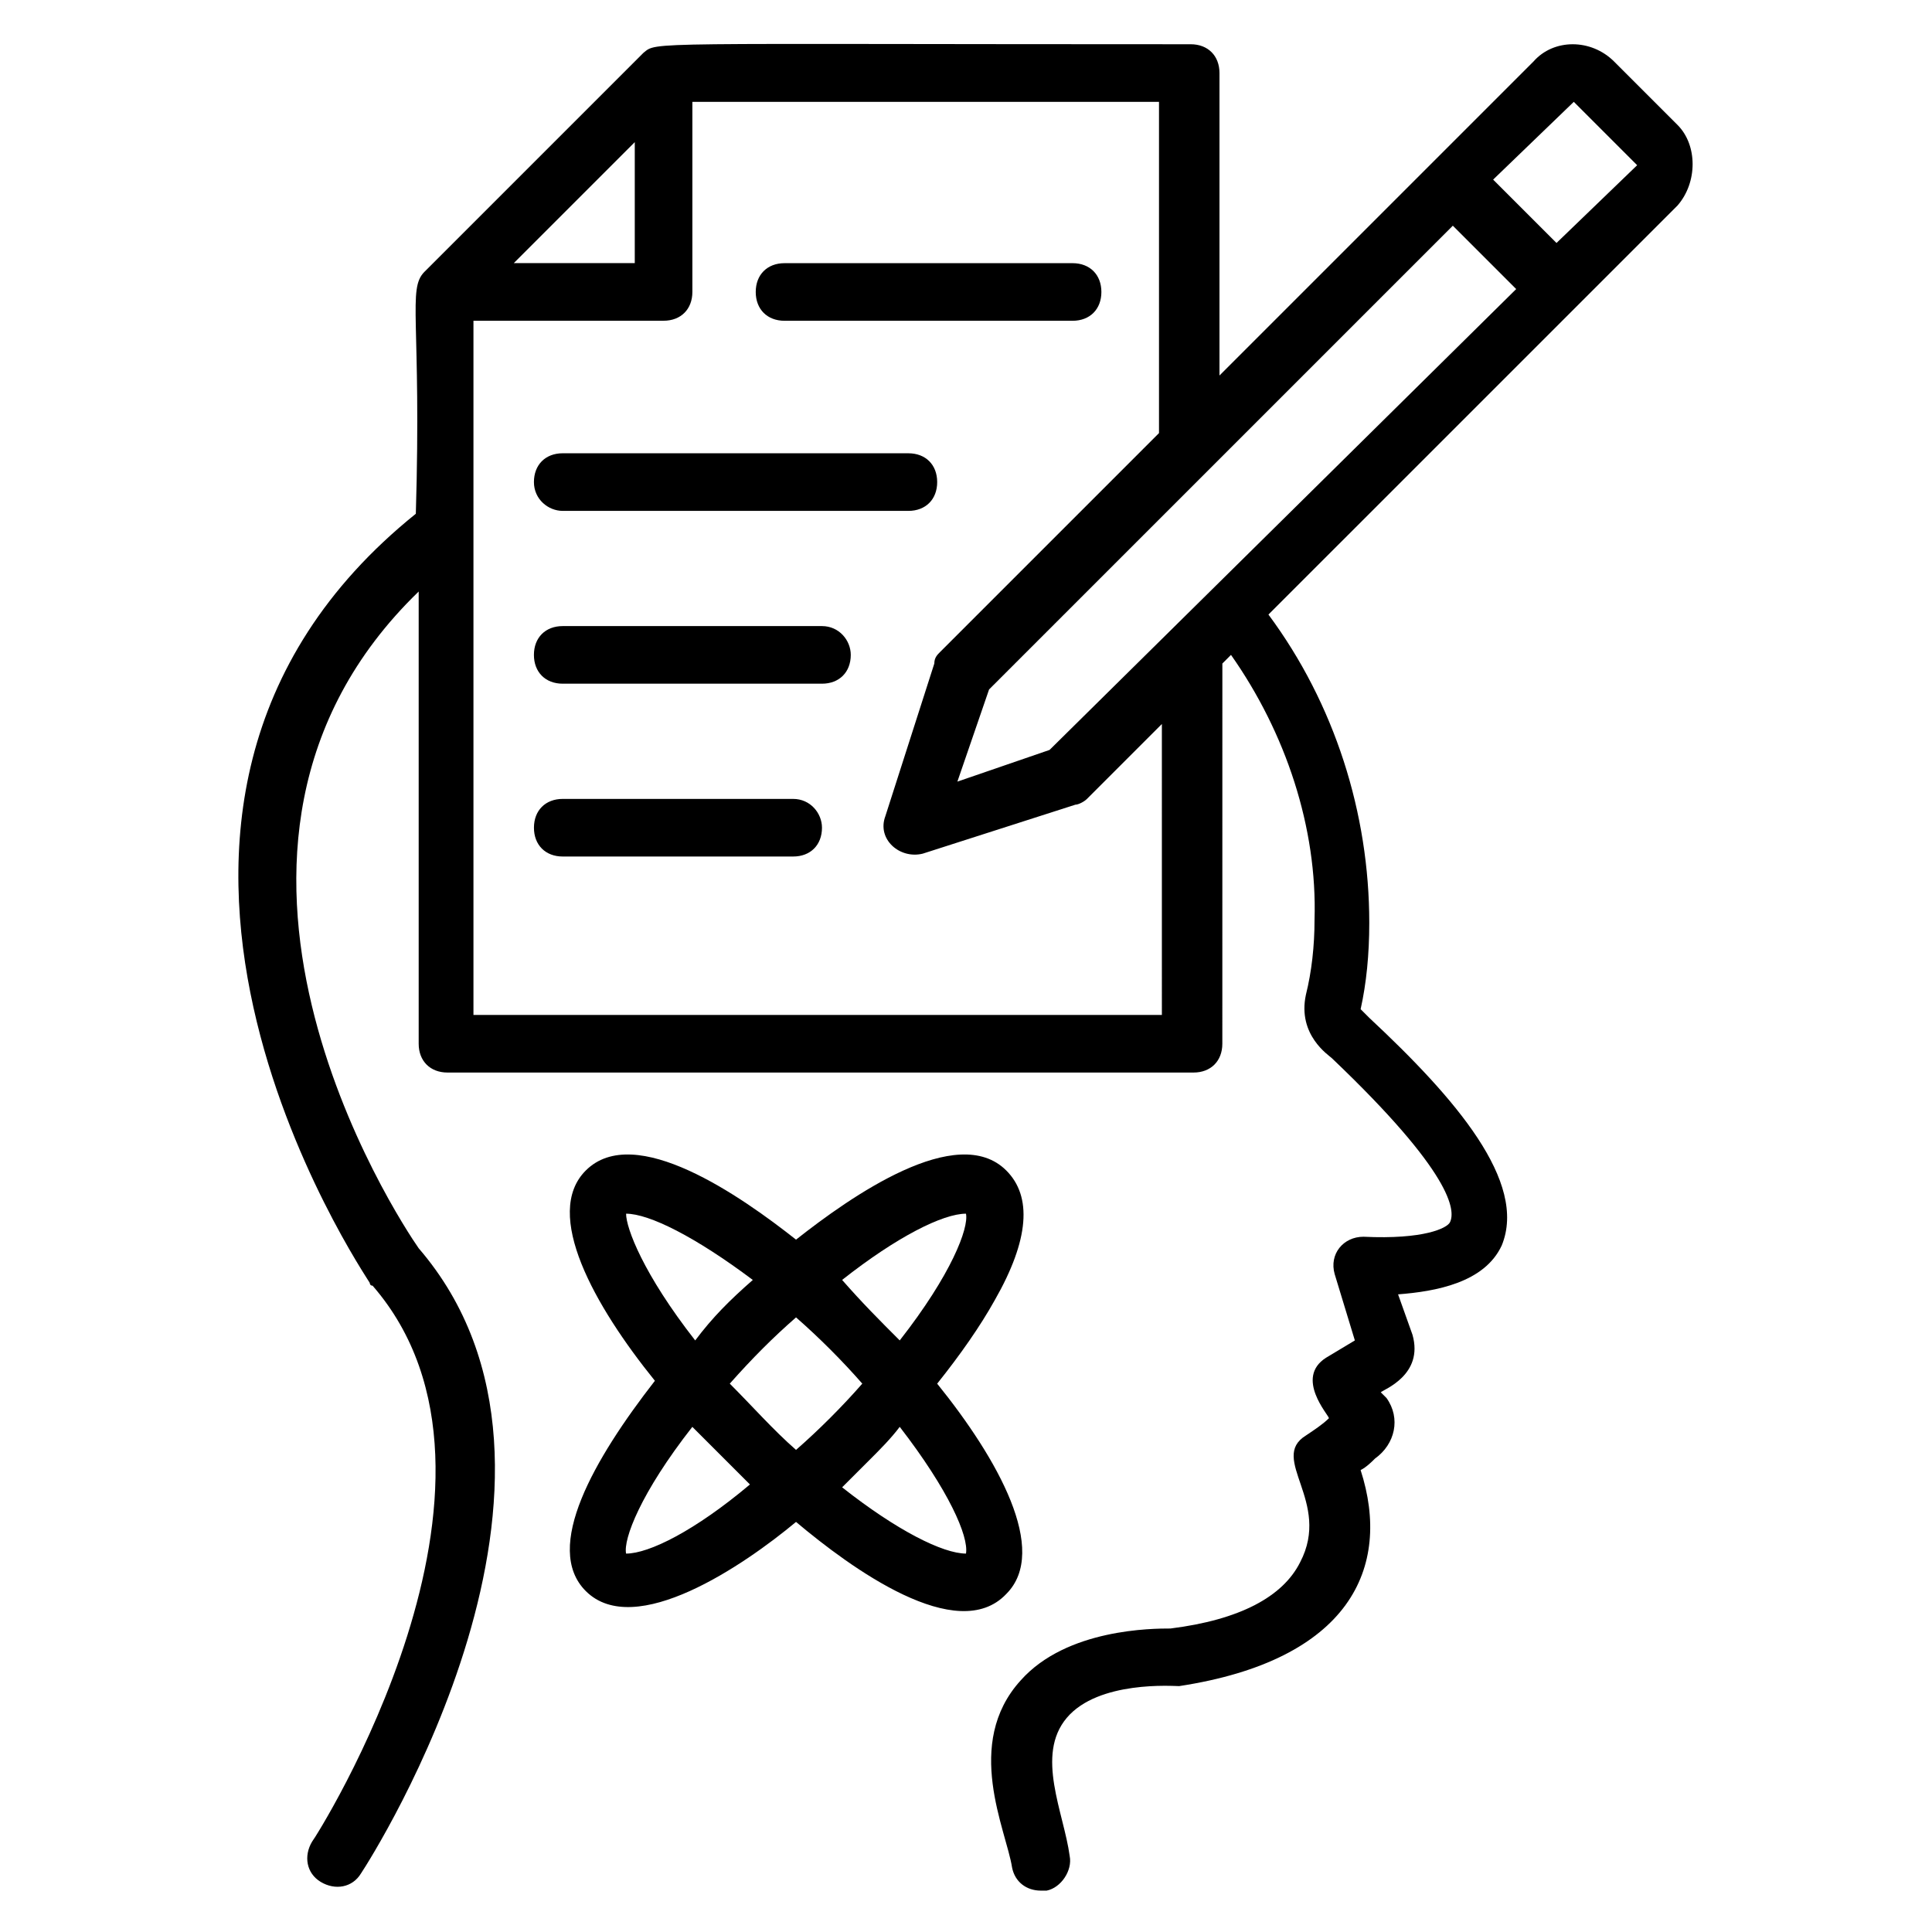
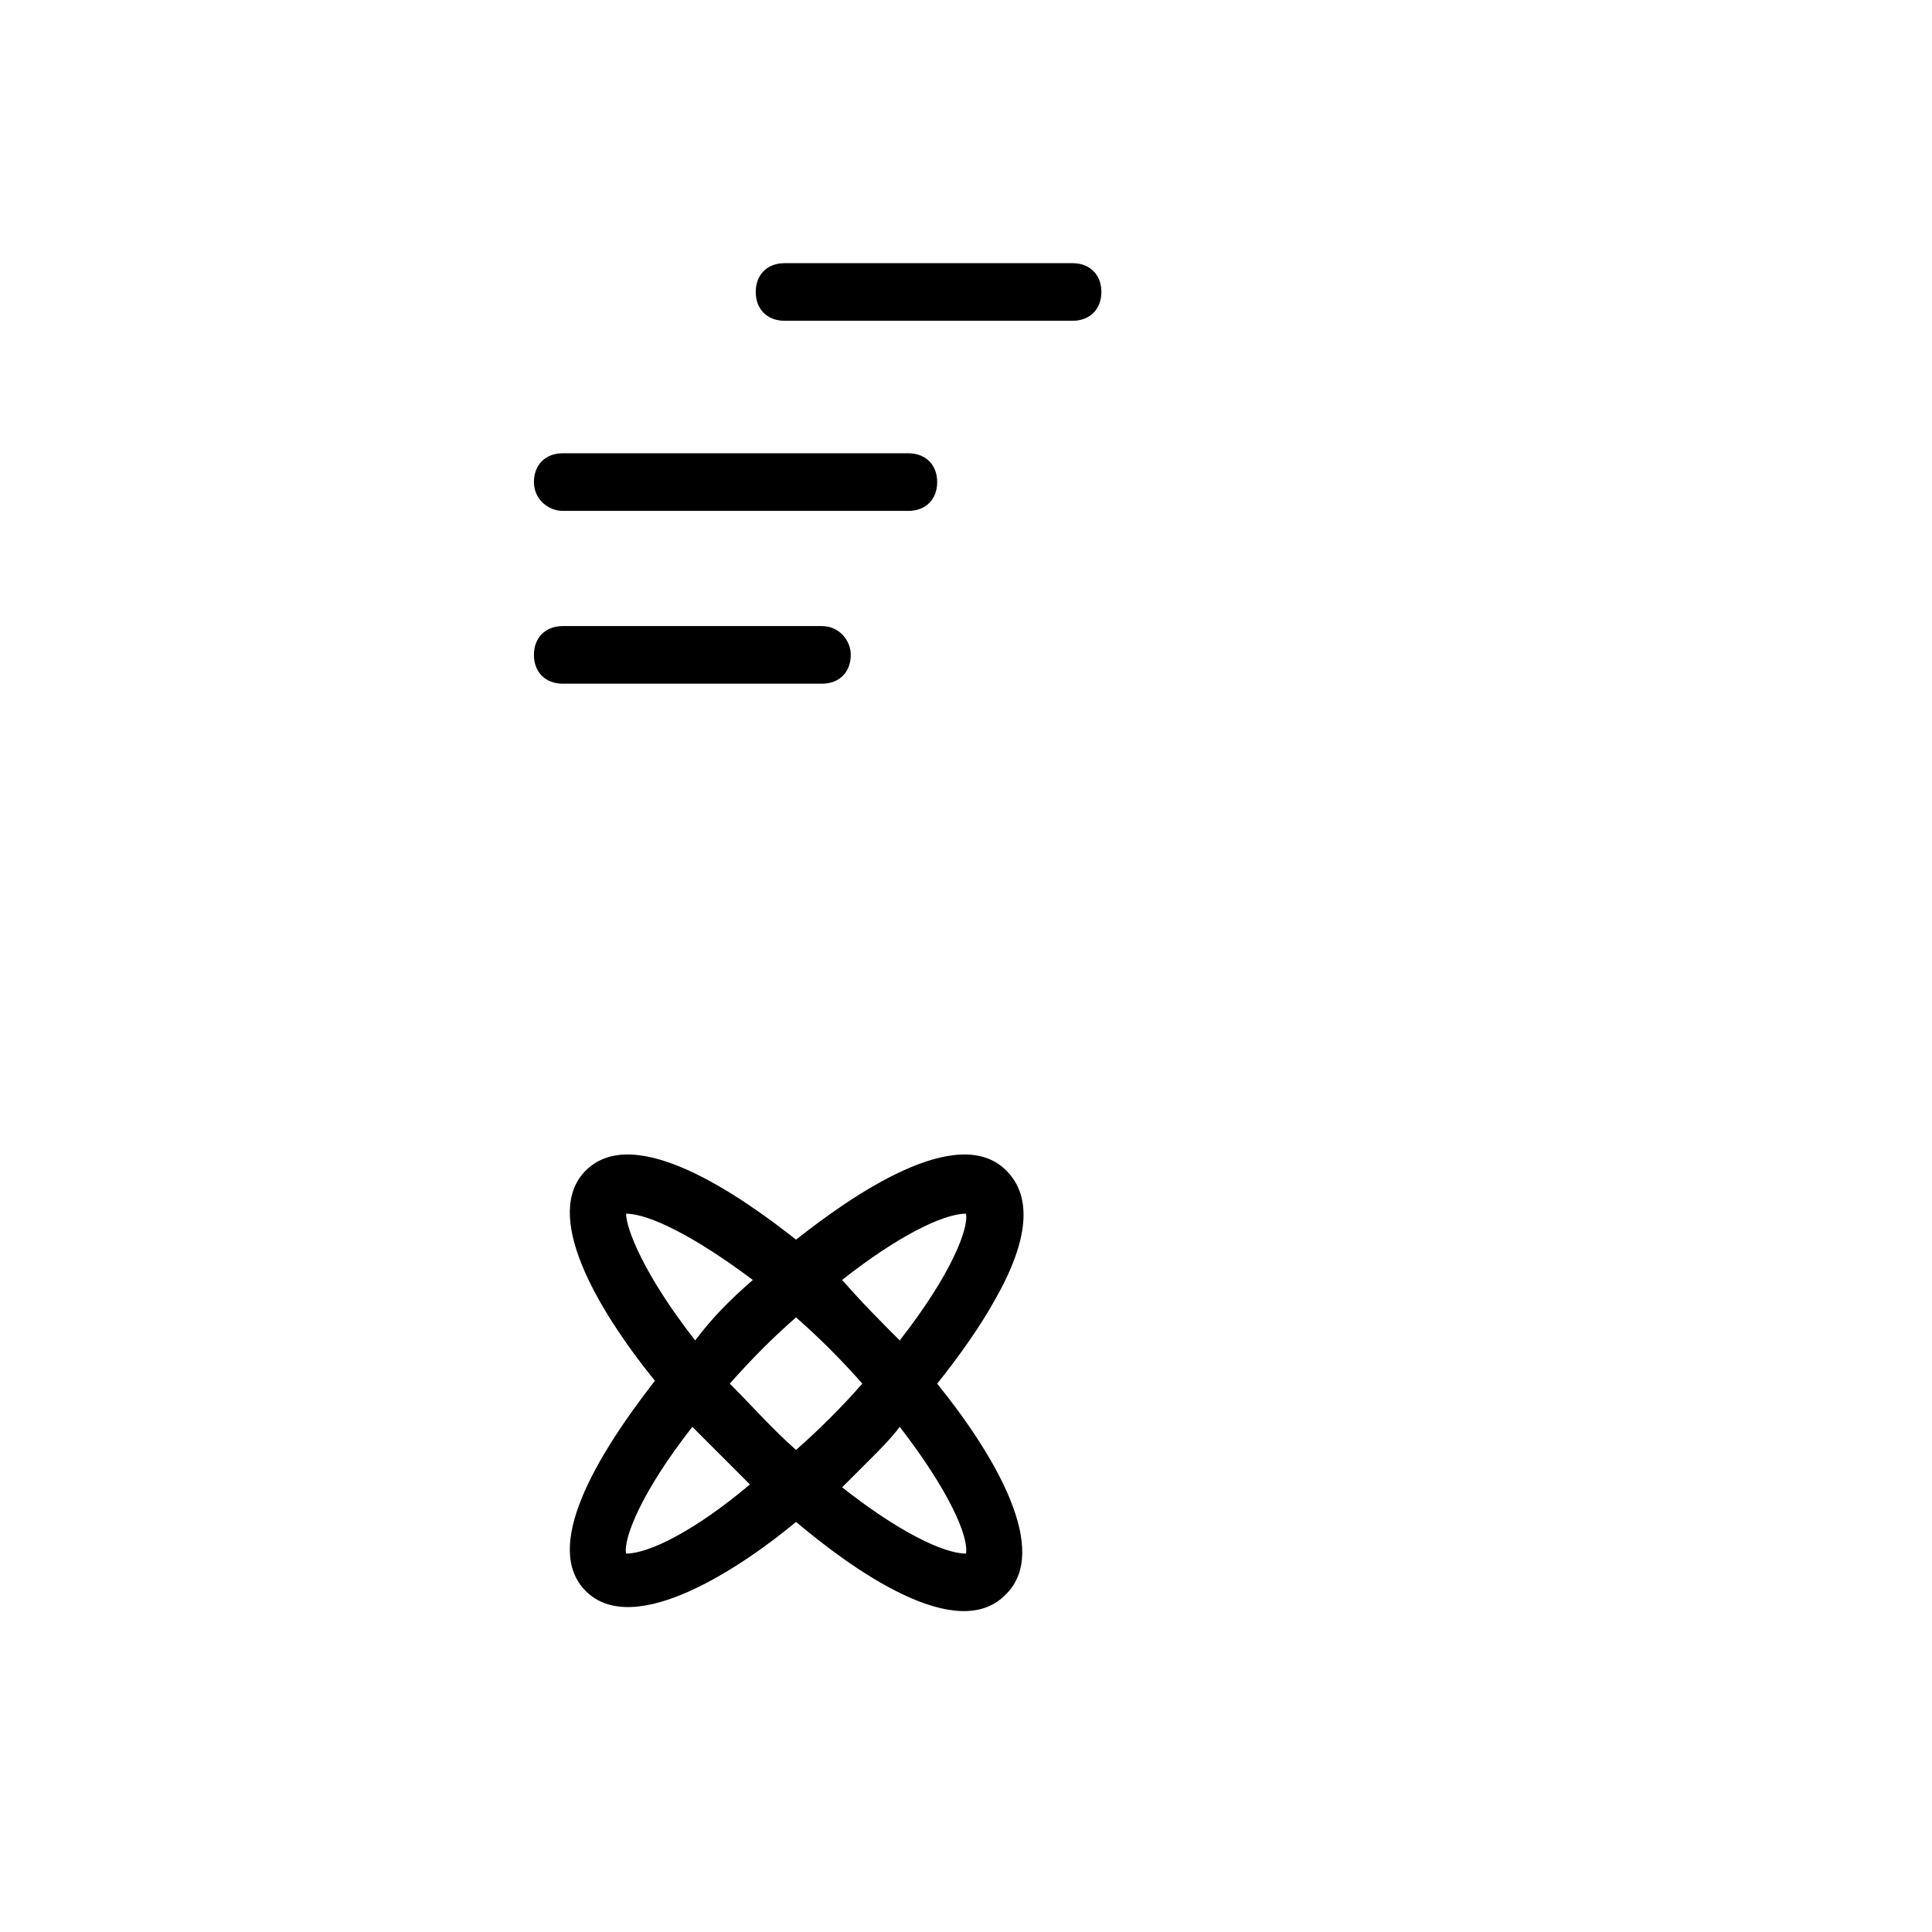
<svg xmlns="http://www.w3.org/2000/svg" fill="#000000" width="800px" height="800px" version="1.1" viewBox="144 144 512 512">
  <g>
-     <path d="m588.55 177.1-16.793-16.793c-6.106-6.106-16.031-6.106-21.375 0l-83.207 83.207v-80.156c0-4.582-3.055-7.633-7.633-7.633-146.56 0-141.22-0.762-145.04 2.289l-58.016 58.016c-4.582 4.582-0.762 12.977-2.289 64.121-97.707 78.625-12.977 202.29-12.215 203.81 0 0 0 0.762 0.762 0.762 45.039 51.906-15.266 146.56-16.031 147.32-2.289 3.816-1.527 8.398 2.289 10.688 3.816 2.289 8.398 1.527 10.688-2.289 3.055-4.582 67.176-105.34 15.266-165.64-5.344-7.633-70.227-106.11 0-174.04v119.84c0 4.582 3.055 7.633 7.633 7.633h197.71c4.582 0 7.633-3.055 7.633-7.633l0.008-100.76 2.289-2.289c14.504 20.609 22.902 45.801 22.137 70.227 0 6.871-0.762 13.742-2.289 19.848-2.289 10.688 6.106 16.031 6.871 16.793 32.062 30.535 32.824 40.457 31.297 43.512-0.762 1.527-6.871 4.582-22.902 3.816-5.344 0-9.16 4.582-7.633 9.922l5.344 17.559-7.633 4.582c-8.398 5.344 0.762 15.266 0.762 16.031-1.527 1.527-3.816 3.055-6.106 4.582-9.922 6.106 6.871 17.559-1.527 33.586-4.582 9.16-16.031 15.266-34.352 17.559-4.582 0-27.48 0-39.695 13.742-15.266 16.793-3.816 39.695-2.289 49.617 0.762 3.816 3.816 6.106 7.633 6.106h1.527c3.816-0.762 6.871-5.344 6.106-9.16-1.527-11.449-9.16-26.719-0.762-36.641 8.398-9.922 28.242-8.398 29.77-8.398 45.039-6.871 56.488-31.297 48.09-57.25 1.527-0.762 3.055-2.289 3.816-3.055 5.344-3.816 6.871-10.688 3.055-16.031l-1.527-1.527c0.762-0.762 11.449-4.582 8.398-15.266l-3.816-10.691c9.922-0.762 22.902-3.055 27.48-12.977 6.871-16.793-12.215-38.93-35.113-60.305l-2.289-2.289c1.527-6.871 2.289-14.504 2.289-22.902 0-29.008-9.16-58.016-26.719-81.68l108.4-108.39c5.344-6.109 5.344-16.031 0-21.375zm-166.41 165.64-24.426 8.398 8.398-24.426 122.9-122.9 16.793 16.793zm-109.92-161.07v32.062h-32.062zm139.69 231.3h-182.44v-183.97h50.383c4.582 0 7.633-3.055 7.633-7.633v-50.379h123.66v87.785l-58.016 58.016c-0.762 0.762-1.527 1.527-1.527 3.055l-12.977 40.457c-2.289 6.106 3.816 11.449 9.922 9.922l40.457-12.977c0.762 0 2.289-0.762 3.055-1.527l19.848-19.848zm104.58-204.58-16.793-16.793 21.375-20.609 16.793 16.793z" />
    <path d="m351.91 229.01h76.336c4.582 0 7.633-3.055 7.633-7.633 0-4.582-3.055-7.633-7.633-7.633h-76.336c-4.582 0-7.633 3.055-7.633 7.633 0 4.582 3.055 7.633 7.633 7.633z" />
    <path d="m293.13 279.39h91.602c4.582 0 7.633-3.055 7.633-7.633 0-4.582-3.055-7.633-7.633-7.633l-91.602-0.004c-4.582 0-7.633 3.055-7.633 7.633 0 4.582 3.816 7.637 7.633 7.637z" />
    <path d="m361.83 309.92h-68.703c-4.582 0-7.633 3.055-7.633 7.633 0 4.582 3.055 7.633 7.633 7.633h68.703c4.582 0 7.633-3.055 7.633-7.633 0-3.816-3.055-7.633-7.633-7.633z" />
-     <path d="m354.2 355.72h-61.066c-4.582 0-7.633 3.055-7.633 7.633 0 4.582 3.055 7.633 7.633 7.633h61.066c4.582 0 7.633-3.055 7.633-7.633 0-3.812-3.055-7.633-7.633-7.633z" />
    <path d="m410.68 566.41c11.449-11.449-2.289-35.879-18.32-55.723 6.106-7.633 11.449-15.266 15.266-22.137 9.16-16.031 9.922-27.48 3.055-34.352-12.977-12.977-41.223 6.871-55.723 18.32-14.504-11.449-42.746-31.297-55.723-18.32-11.449 11.449 2.289 35.879 18.32 55.723-16.031 20.609-29.77 44.273-18.32 55.723 12.977 12.977 41.984-6.871 55.723-18.32 14.504 12.215 42.746 32.824 55.723 19.086zm-10.684-100.77c0.762 3.816-3.816 16.031-17.559 33.586-5.344-5.344-9.922-9.922-15.266-16.031 14.504-11.445 26.715-17.555 32.824-17.555zm-45.039 62.598c-6.106-5.344-11.449-11.449-17.559-17.559 6.106-6.871 11.449-12.215 17.559-17.559 6.106 5.344 12.215 11.449 17.559 17.559-5.344 6.106-11.453 12.215-17.559 17.559zm-45.039-62.598c6.106 0 18.32 6.106 33.586 17.559-6.106 5.344-10.688 9.922-15.266 16.031-13.738-17.559-18.32-29.77-18.32-33.59zm0 90.078c-0.762-3.816 3.816-16.031 17.559-33.586l15.266 15.266c-14.504 12.211-26.715 18.32-32.824 18.32zm64.887-25.191c2.289-2.289 5.344-5.344 7.633-8.398 12.977 16.793 18.32 29.008 17.559 33.586-6.106 0-18.32-6.106-32.824-17.559 2.289-2.285 5.344-5.34 7.633-7.629z" />
  </g>
</svg>